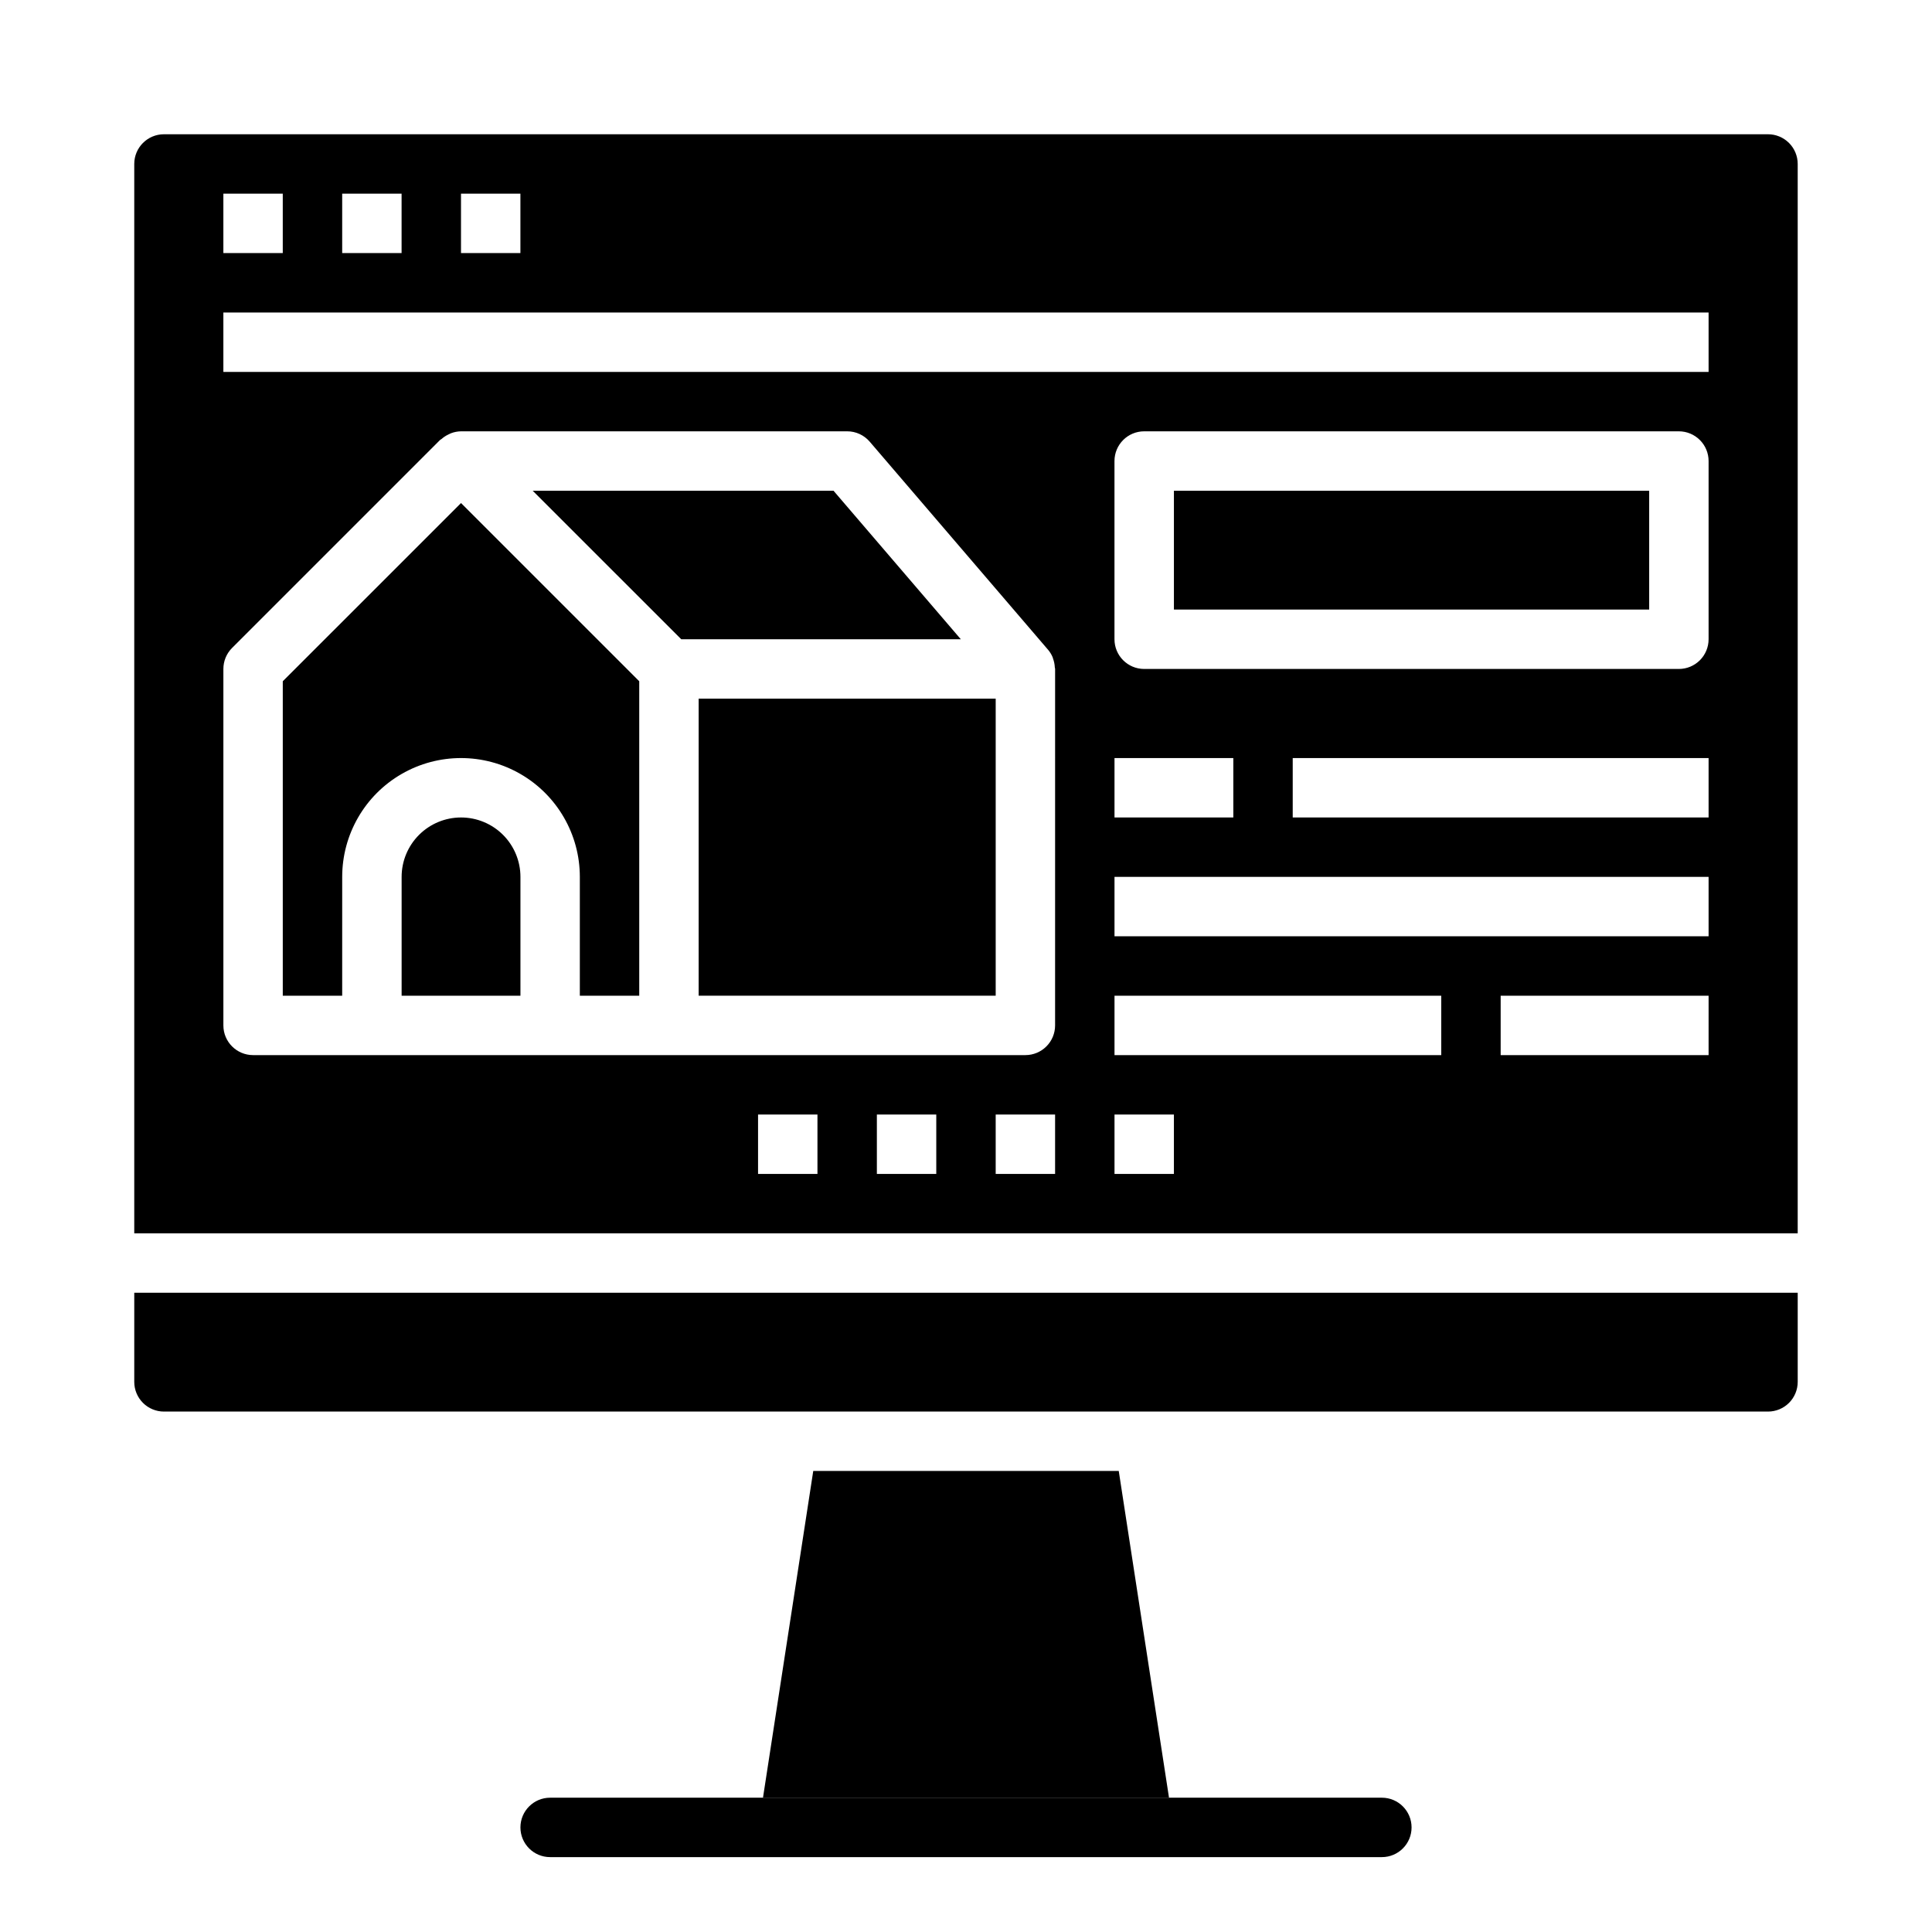
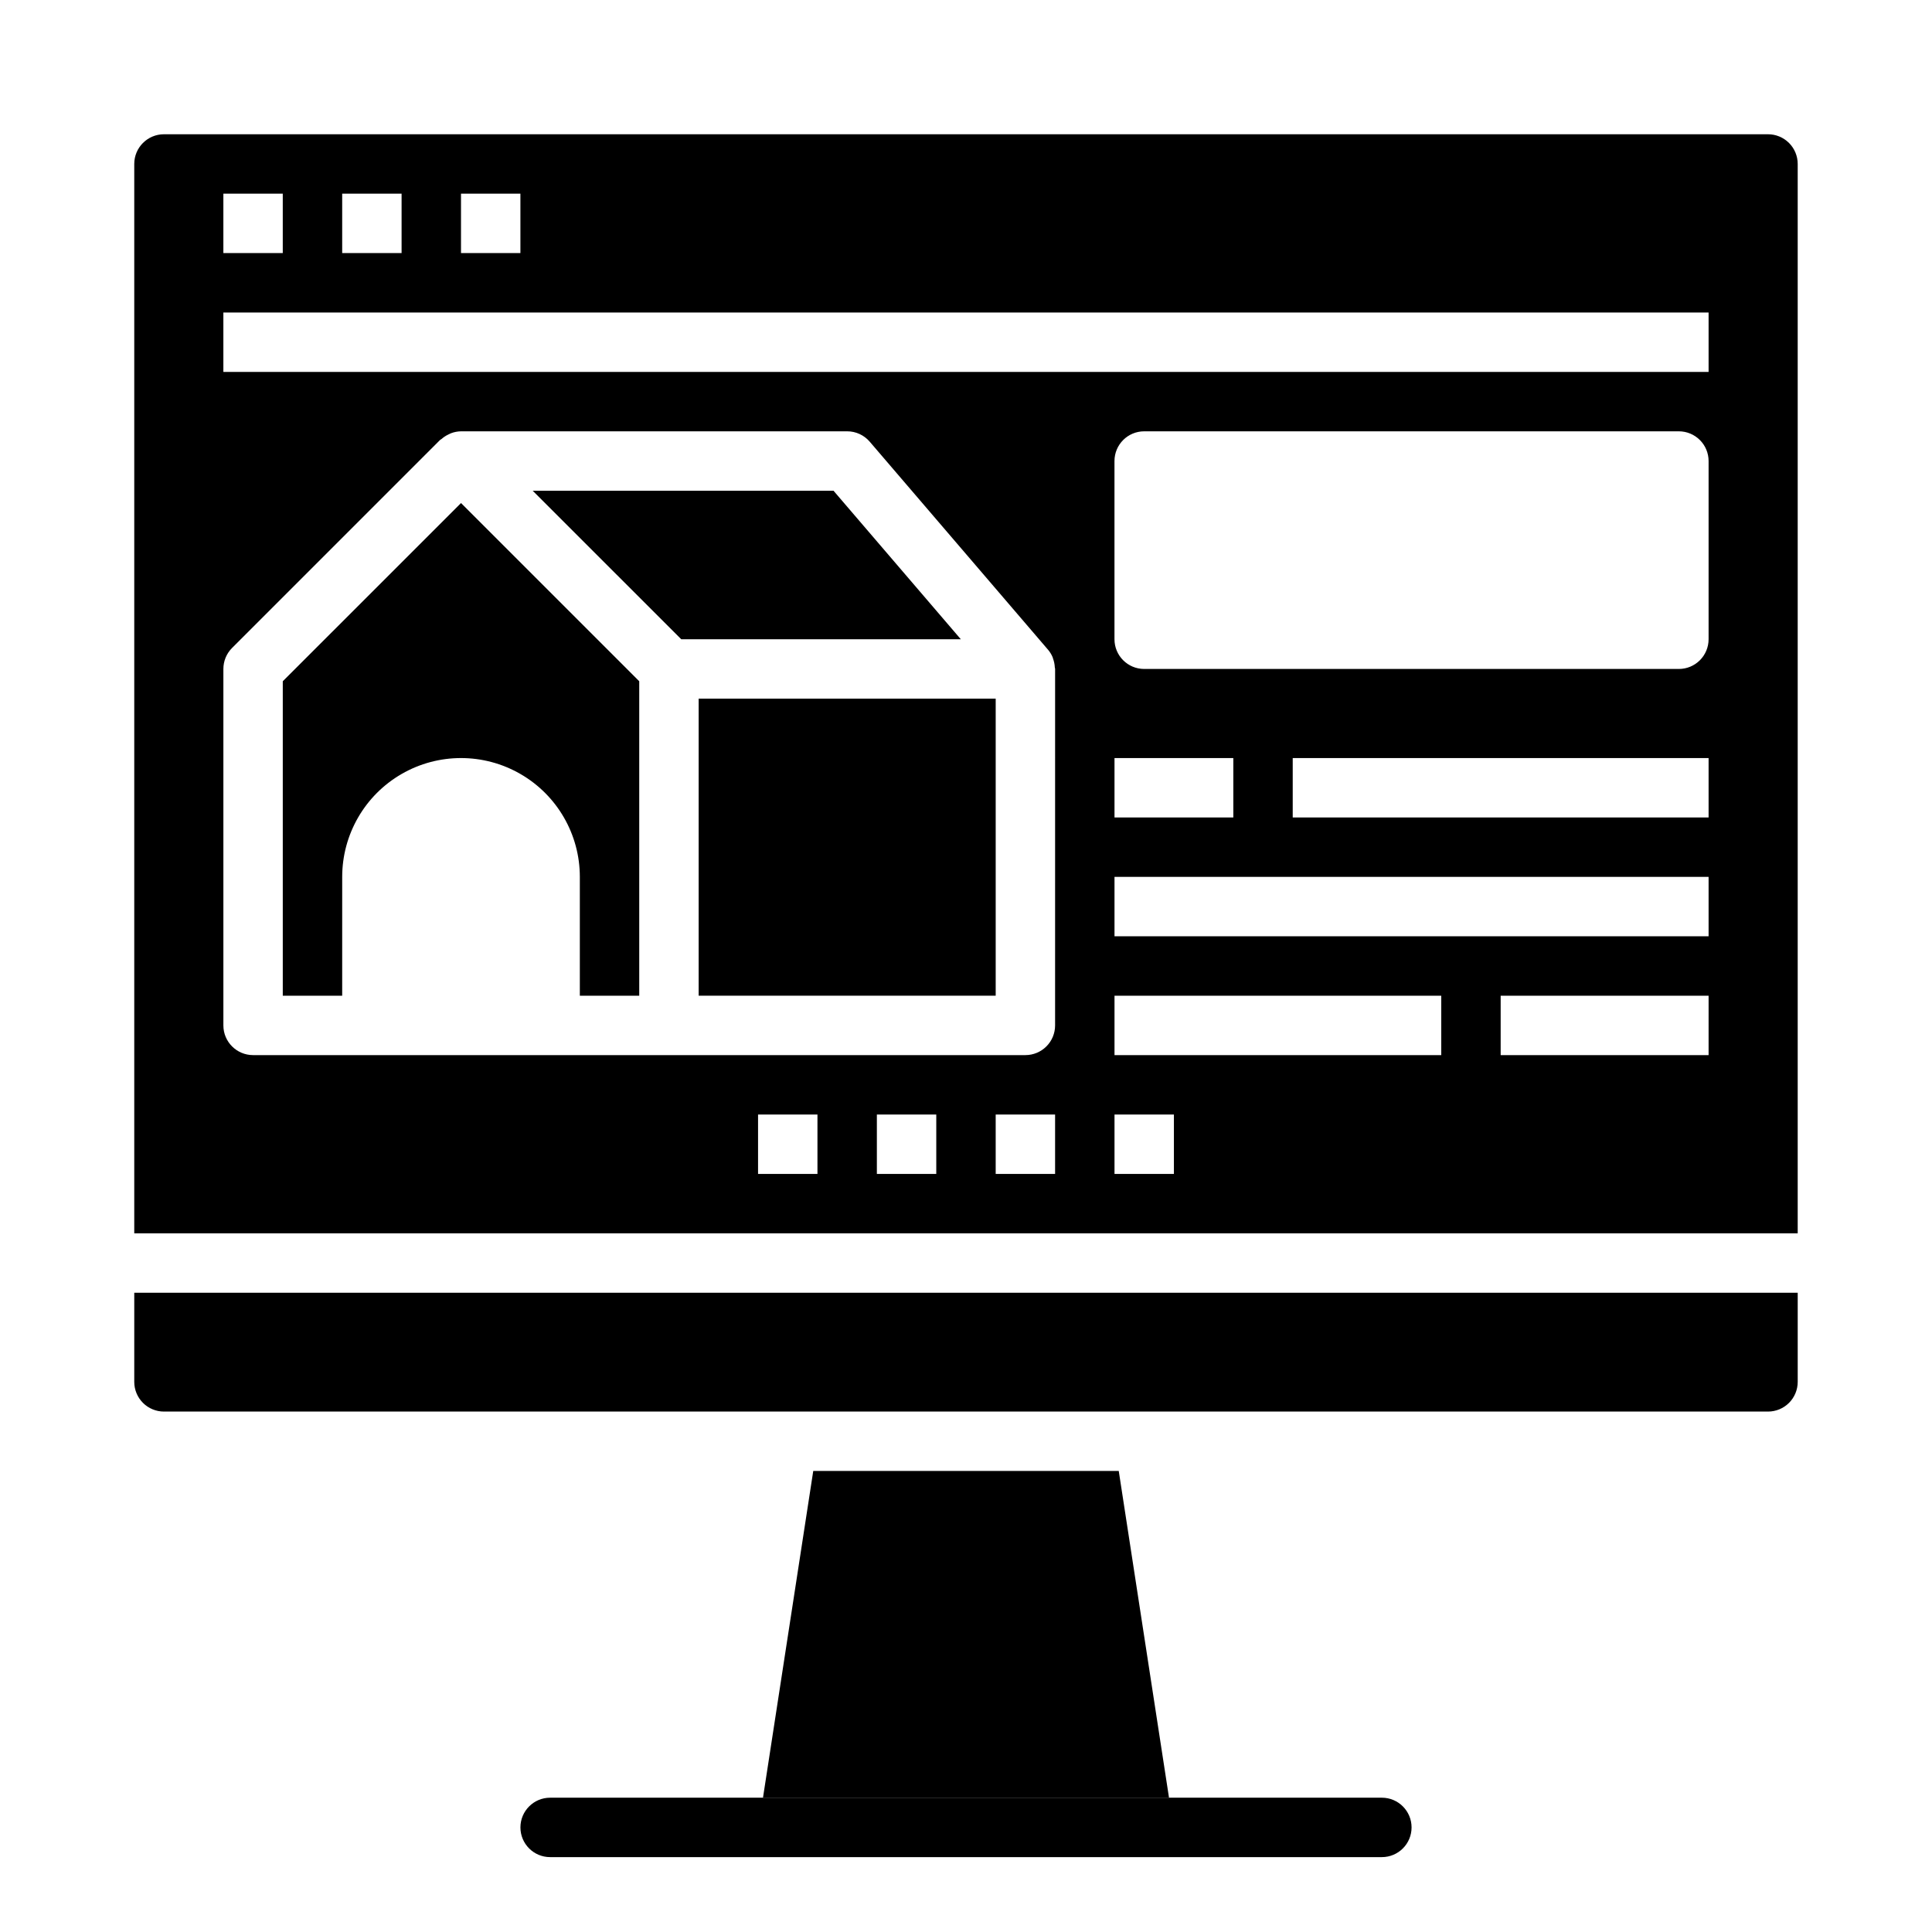
<svg xmlns="http://www.w3.org/2000/svg" fill="#000000" width="800px" height="800px" version="1.1" viewBox="144 144 512 512">
  <g>
-     <path d="m266.18 360.64c-4.176 0-8.184 1.66-11.133 4.613-2.953 2.953-4.613 6.957-4.613 11.133v31.488h31.488v-31.488c0-4.176-1.66-8.18-4.609-11.133-2.953-2.953-6.957-4.613-11.133-4.613z" />
    <path d="m364.89 274.05h-79.715l39.363 39.359h74.09z" />
    <path d="m329.15 329.15h78.719v78.719h-78.719z" />
    <path d="m179.58 510.21c0 2.086 0.828 4.09 2.305 5.566 1.477 1.477 3.481 2.305 5.566 2.305h425.09c2.09 0 4.09-0.828 5.566-2.305 1.477-1.477 2.305-3.481 2.305-5.566v-23.617h-440.83z" />
    <path d="m359.52 533.82-13.32 86.59h107.6l-13.32-86.59z" />
    <path d="m218.94 324.54v83.332h15.742l0.004-31.488c0-11.25 6-21.645 15.742-27.27 9.742-5.625 21.746-5.625 31.488 0 9.742 5.625 15.746 16.02 15.746 27.27v31.488h15.742v-83.332l-47.23-47.23z" />
    <path d="m612.54 179.58h-425.09c-4.348 0-7.871 3.523-7.871 7.871v283.39h440.83v-283.39c0-2.086-0.828-4.09-2.305-5.566-1.477-1.477-3.477-2.305-5.566-2.305zm-346.37 15.742h15.742v15.746h-15.742zm-31.488 0h15.742v15.746h-15.742zm-31.488 0h15.742v15.746h-15.742zm157.44 259.78h-15.742v-15.742h15.742zm31.488 0h-15.742v-15.742h15.742zm31.488 0h-15.742v-15.742h15.742zm0-39.359c0 2.09-0.828 4.09-2.305 5.566-1.477 1.477-3.477 2.305-5.566 2.305h-204.67c-4.348 0-7.871-3.523-7.871-7.871v-94.465c0-2.086 0.828-4.09 2.305-5.566l55.105-55.105c0.117-0.117 0.285-0.156 0.41-0.277v0.004c0.531-0.473 1.129-0.867 1.77-1.172 0.242-0.117 0.457-0.242 0.707-0.34 0.855-0.328 1.762-0.504 2.68-0.52h102.34c2.297 0 4.477 1.004 5.973 2.75l47.23 55.105 0.004-0.004c0.508 0.602 0.926 1.273 1.234 2 0.047 0.109 0.055 0.234 0.102 0.348 0.281 0.758 0.445 1.555 0.48 2.359 0 0.133 0.078 0.25 0.078 0.387zm31.488 39.359h-15.742v-15.742h15.742zm70.848-31.488h-86.59v-15.742h86.59zm70.848 0h-55.102v-15.742h55.105zm0-31.488h-157.44v-15.742h157.44zm-157.44-31.488v-15.742h31.488v15.742zm157.44 0h-110.21v-15.742h110.21zm0-47.23c0 2.086-0.832 4.09-2.309 5.566-1.477 1.477-3.477 2.305-5.566 2.305h-141.7c-4.348 0-7.871-3.523-7.871-7.871v-47.23c0-4.348 3.523-7.875 7.871-7.875h141.7c2.09 0 4.09 0.832 5.566 2.309 1.477 1.477 2.309 3.477 2.309 5.566zm0-70.848h-393.6v-15.746h393.6z" />
-     <path d="m455.1 274.05h125.95v31.488h-125.95z" />
    <path d="m510.21 620.41h-220.42c-4.348 0-7.871 3.527-7.871 7.875 0 4.348 3.523 7.871 7.871 7.871h220.42c4.348 0 7.871-3.523 7.871-7.871 0-4.348-3.523-7.875-7.871-7.875z" />
  </g>
</svg>